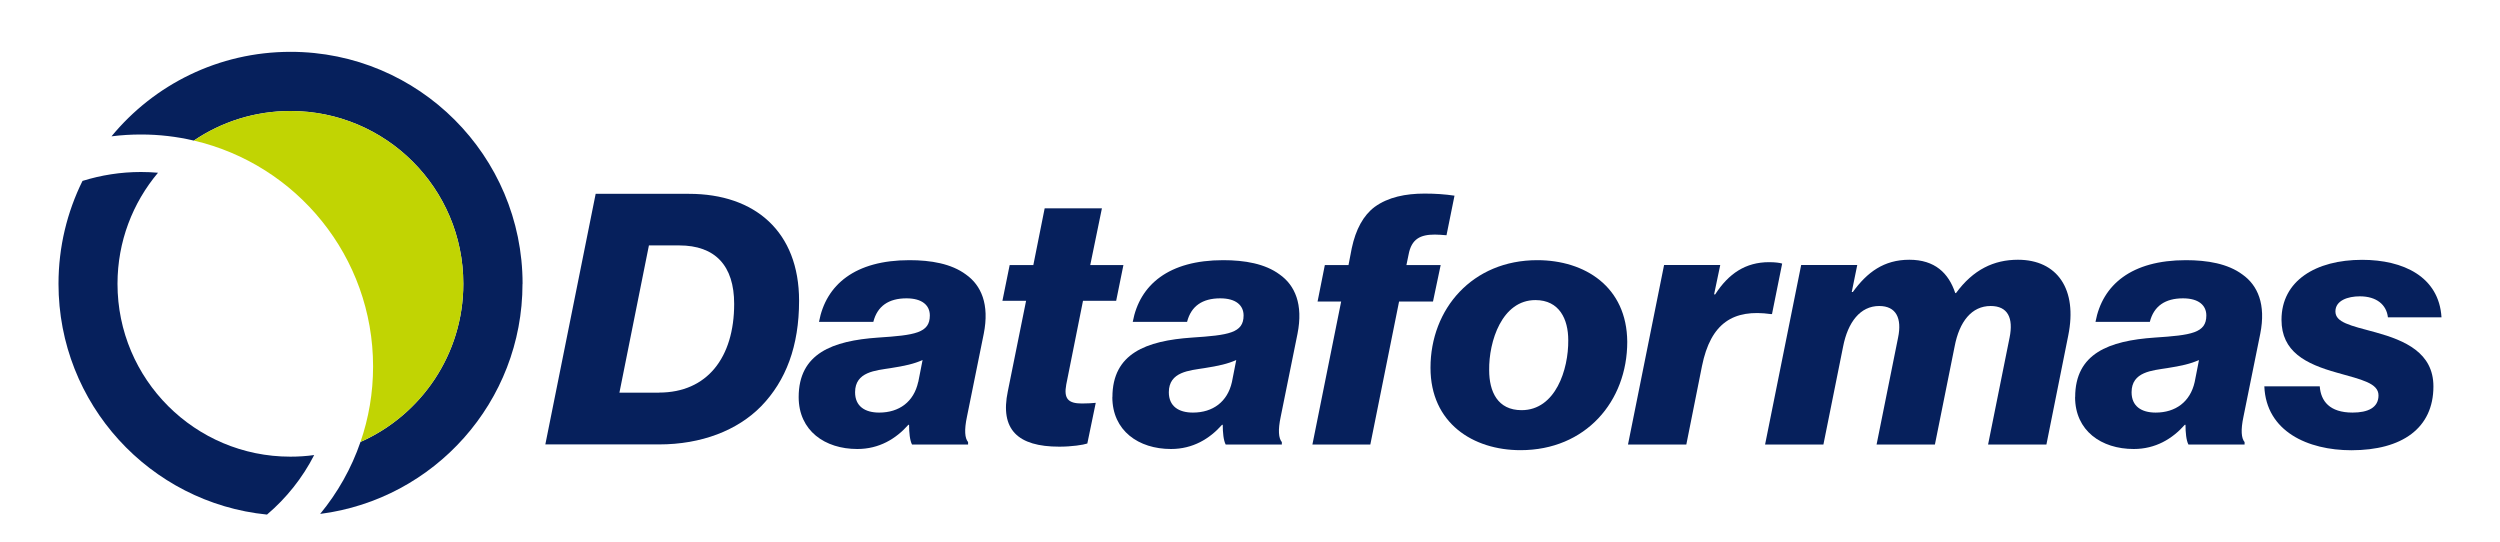
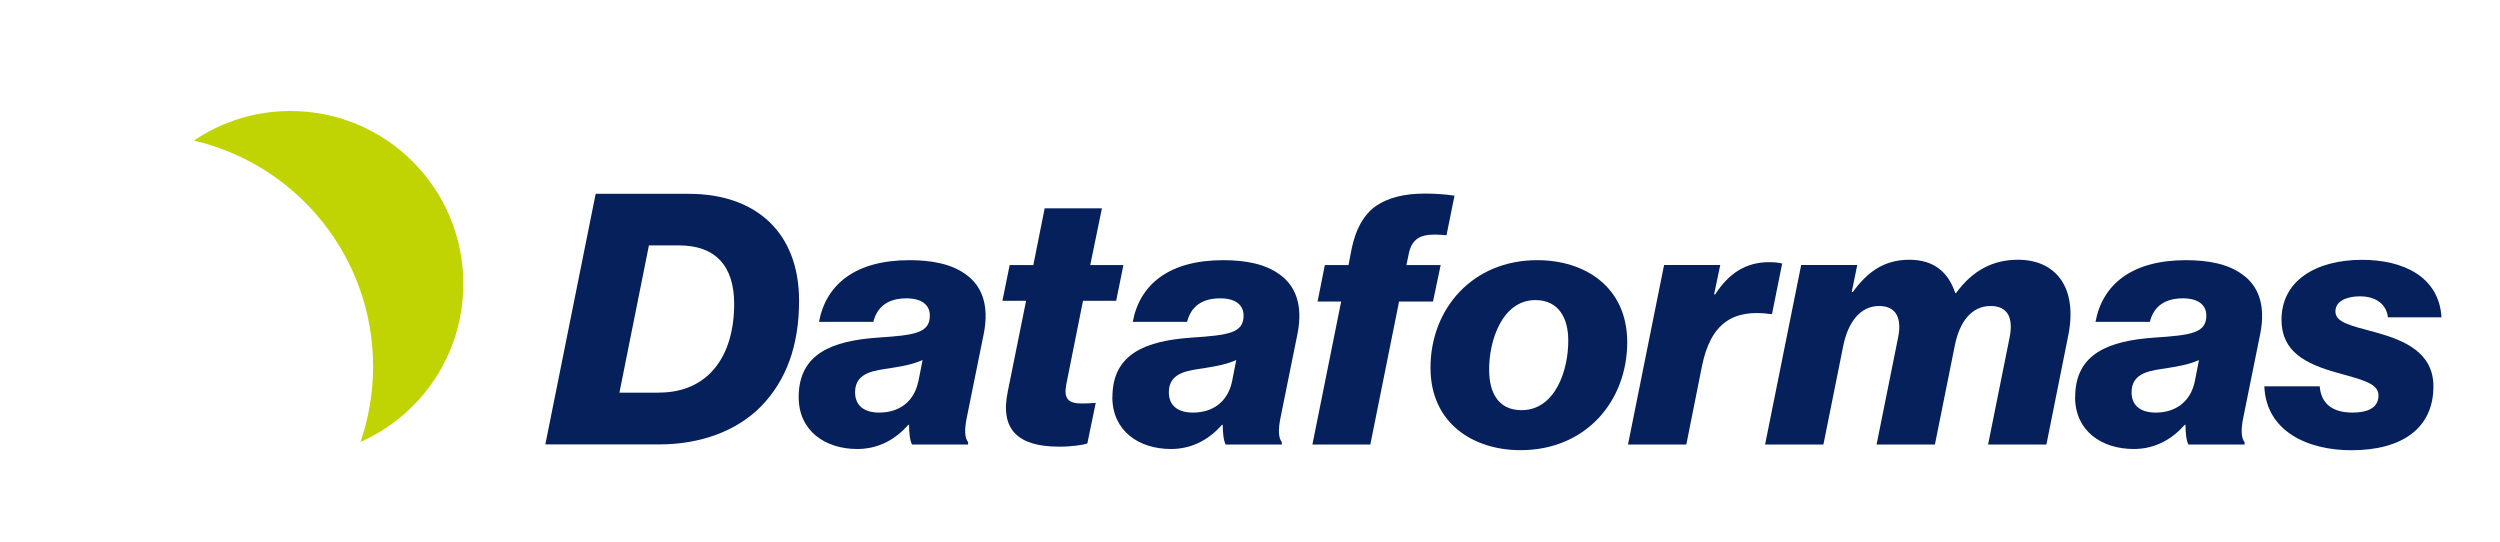
<svg xmlns="http://www.w3.org/2000/svg" id="Layer_1" data-name="Layer 1" viewBox="0 0 300 65">
  <defs>
    <style>
      .cls-1 {
        fill: #c1d403;
      }

      .cls-2 {
        fill: #06205c;
      }
    </style>
  </defs>
  <g>
    <path class="cls-2" d="M71.48,23.26h11.2c7.92,0,13.21,4.54,13.21,12.83,0,5.43-1.57,9.59-4.55,12.66-2.84,2.9-7.17,4.58-12.25,4.58h-13.65l6.04-30.07Zm7.61,23.85c5.77,0,9.01-4.21,9.01-10.64,0-4.59-2.27-7.02-6.6-7.02h-3.63l-3.54,17.67h4.77Z" />
    <path class="cls-2" d="M95.84,47.66c0-5.26,4.07-6.77,9.53-7.15,4.42-.29,6.21-.55,6.21-2.65,0-1.22-.92-2.06-2.8-2.06-2.14,0-3.5,.93-3.98,2.82h-6.52c.83-4.46,4.33-7.4,10.85-7.4,2.58,0,5.03,.42,6.78,1.72,1.84,1.3,2.84,3.58,2.14,7.11l-2.01,9.93c-.35,1.64-.26,2.61,.13,3.07v.29h-6.73c-.26-.5-.35-1.43-.35-2.36h-.09c-1.49,1.68-3.5,2.9-6.12,2.9-3.89,0-7.04-2.19-7.04-6.23Zm14.35-1.81l.52-2.65c-1.01,.46-2.14,.71-3.81,.97-1.79,.29-4.29,.42-4.29,2.9,0,1.68,1.18,2.44,2.89,2.44,2.41,0,4.16-1.3,4.68-3.66Z" />
    <path class="cls-2" d="M120.94,46.95l2.19-10.85h-2.84l.87-4.29h2.84l1.36-6.81h6.87l-1.4,6.81h3.98l-.87,4.29h-3.98l-2.01,10.05c-.31,1.68,.22,2.27,1.88,2.27,.52,0,1.4-.04,1.66-.08l-1.01,4.88c-.48,.17-1.88,.38-3.37,.38-4.99,0-7.13-2.06-6.17-6.65Z" />
    <path class="cls-2" d="M133.49,47.66c0-5.26,4.07-6.77,9.53-7.15,4.42-.29,6.21-.55,6.21-2.65,0-1.22-.92-2.06-2.8-2.06-2.14,0-3.5,.93-3.98,2.82h-6.52c.83-4.46,4.33-7.4,10.85-7.4,2.58,0,5.03,.42,6.78,1.72,1.84,1.3,2.84,3.58,2.14,7.11l-2.01,9.93c-.35,1.64-.26,2.61,.13,3.07v.29h-6.74c-.26-.5-.35-1.43-.35-2.36h-.09c-1.49,1.68-3.5,2.9-6.12,2.9-3.89,0-7.04-2.19-7.04-6.23Zm14.34-1.81l.52-2.65c-1.01,.46-2.14,.71-3.8,.97-1.79,.29-4.29,.42-4.29,2.9,0,1.68,1.18,2.44,2.89,2.44,2.4,0,4.15-1.3,4.68-3.66Z" />
    <path class="cls-2" d="M160.95,36.18h-2.84l.87-4.37h2.84l.39-2.02c.48-2.27,1.4-3.95,2.75-4.96,1.62-1.18,3.72-1.6,5.99-1.6,1.27,0,2.45,.08,3.59,.25l-.96,4.75c-.52-.04-.96-.08-1.4-.08-1.71,0-2.8,.5-3.15,2.4l-.26,1.26h4.11l-.92,4.37h-4.07l-3.45,17.16h-6.95l3.45-17.16Z" />
    <path class="cls-2" d="M171.66,44.13c0-7.07,5.03-12.91,12.81-12.91,5.73,0,10.76,3.2,10.8,9.8,0,7.15-4.99,13-12.81,13-5.69,0-10.8-3.24-10.8-9.88Zm16.53-3.32c0-2.48-1.05-4.8-3.94-4.8-4.02,0-5.6,4.96-5.55,8.41,0,2.57,1.01,4.8,3.89,4.8,4.07,0,5.64-4.88,5.6-8.41Z" />
    <path class="cls-2" d="M199.7,31.8h6.73l-.74,3.53h.13c1.62-2.52,3.67-3.87,6.47-3.87,.74,0,1.31,.08,1.57,.17l-1.22,6.06h-.13c-4.5-.63-7.22,1.05-8.27,6.23l-1.88,9.42h-7l4.33-21.54Z" />
    <path class="cls-2" d="M216.14,31.8h6.73l-.66,3.24h.13c1.71-2.36,3.72-3.87,6.78-3.87s4.72,1.6,5.51,4h.09c2.06-2.82,4.55-4,7.43-4,4.72,0,7.17,3.53,6.04,9.09l-2.62,13.08h-7l2.58-12.83c.48-2.36-.22-3.79-2.27-3.79-2.27,0-3.76,1.85-4.33,4.88l-2.36,11.74h-7l2.58-12.83c.48-2.31-.22-3.79-2.27-3.79-2.27,0-3.76,1.94-4.33,4.88l-2.36,11.74h-7l4.33-21.54Z" />
    <path class="cls-2" d="M249.02,47.66c0-5.26,4.07-6.77,9.53-7.15,4.42-.29,6.21-.55,6.21-2.65,0-1.22-.92-2.06-2.8-2.06-2.14,0-3.5,.93-3.98,2.82h-6.52c.83-4.46,4.33-7.4,10.85-7.4,2.58,0,5.03,.42,6.78,1.72,1.84,1.3,2.84,3.58,2.14,7.11l-2.01,9.93c-.35,1.64-.26,2.61,.13,3.07v.29h-6.74c-.26-.5-.35-1.43-.35-2.36h-.09c-1.49,1.68-3.5,2.9-6.12,2.9-3.89,0-7.04-2.19-7.04-6.23Zm14.34-1.81l.52-2.65c-1.01,.46-2.14,.71-3.8,.97-1.79,.29-4.29,.42-4.29,2.9,0,1.68,1.18,2.44,2.89,2.44,2.4,0,4.15-1.3,4.68-3.66Z" />
    <path class="cls-2" d="M271.72,46.36h6.65c.13,1.77,1.18,3.15,3.94,3.15,1.84,0,3.11-.59,3.11-2.06s-2.01-1.89-4.99-2.73c-3.76-1.05-6.65-2.52-6.65-6.35,0-4.67,4.11-7.19,9.67-7.19,4.94,0,9.23,2.02,9.53,6.9h-6.43c-.17-1.51-1.36-2.52-3.37-2.52-1.44,0-2.93,.5-2.93,1.81s1.71,1.68,4.85,2.52c3.5,.97,6.91,2.44,6.91,6.48,0,5.01-3.76,7.66-9.84,7.66-5.25,0-10.23-2.27-10.45-7.66Z" />
  </g>
-   <path class="cls-2" d="M62.7,34.06c0,14.17-10.59,25.86-24.28,27.61,2.09-2.54,3.75-5.46,4.84-8.64,7.27-3.22,12.34-10.51,12.34-18.97,0-11.46-9.28-20.74-20.74-20.74-4.3,0-8.29,1.31-11.6,3.55-2.04-.48-4.16-.73-6.33-.73-1.2,0-2.39,.07-3.55,.22,5.1-6.19,12.83-10.14,21.49-10.14,15.37,0,27.84,12.46,27.84,27.84Z" />
  <path class="cls-1" d="M55.6,34.06c0,8.47-5.07,15.75-12.34,18.97,.98-2.84,1.51-5.88,1.51-9.05,0-13.19-9.18-24.25-21.51-27.11,3.31-2.24,7.3-3.55,11.6-3.55,11.46,0,20.74,9.28,20.74,20.74Z" />
-   <path class="cls-2" d="M37.7,54.61c-1.4,2.74-3.33,5.16-5.66,7.14-14.05-1.41-25.02-13.27-25.02-27.69,0-4.44,1.04-8.63,2.88-12.35,2.22-.69,4.57-1.07,7.01-1.07,.69,0,1.38,.03,2.05,.09-3.03,3.6-4.86,8.25-4.86,13.33,0,11.46,9.29,20.74,20.74,20.74,.96,0,1.91-.06,2.84-.19Z" />
</svg>